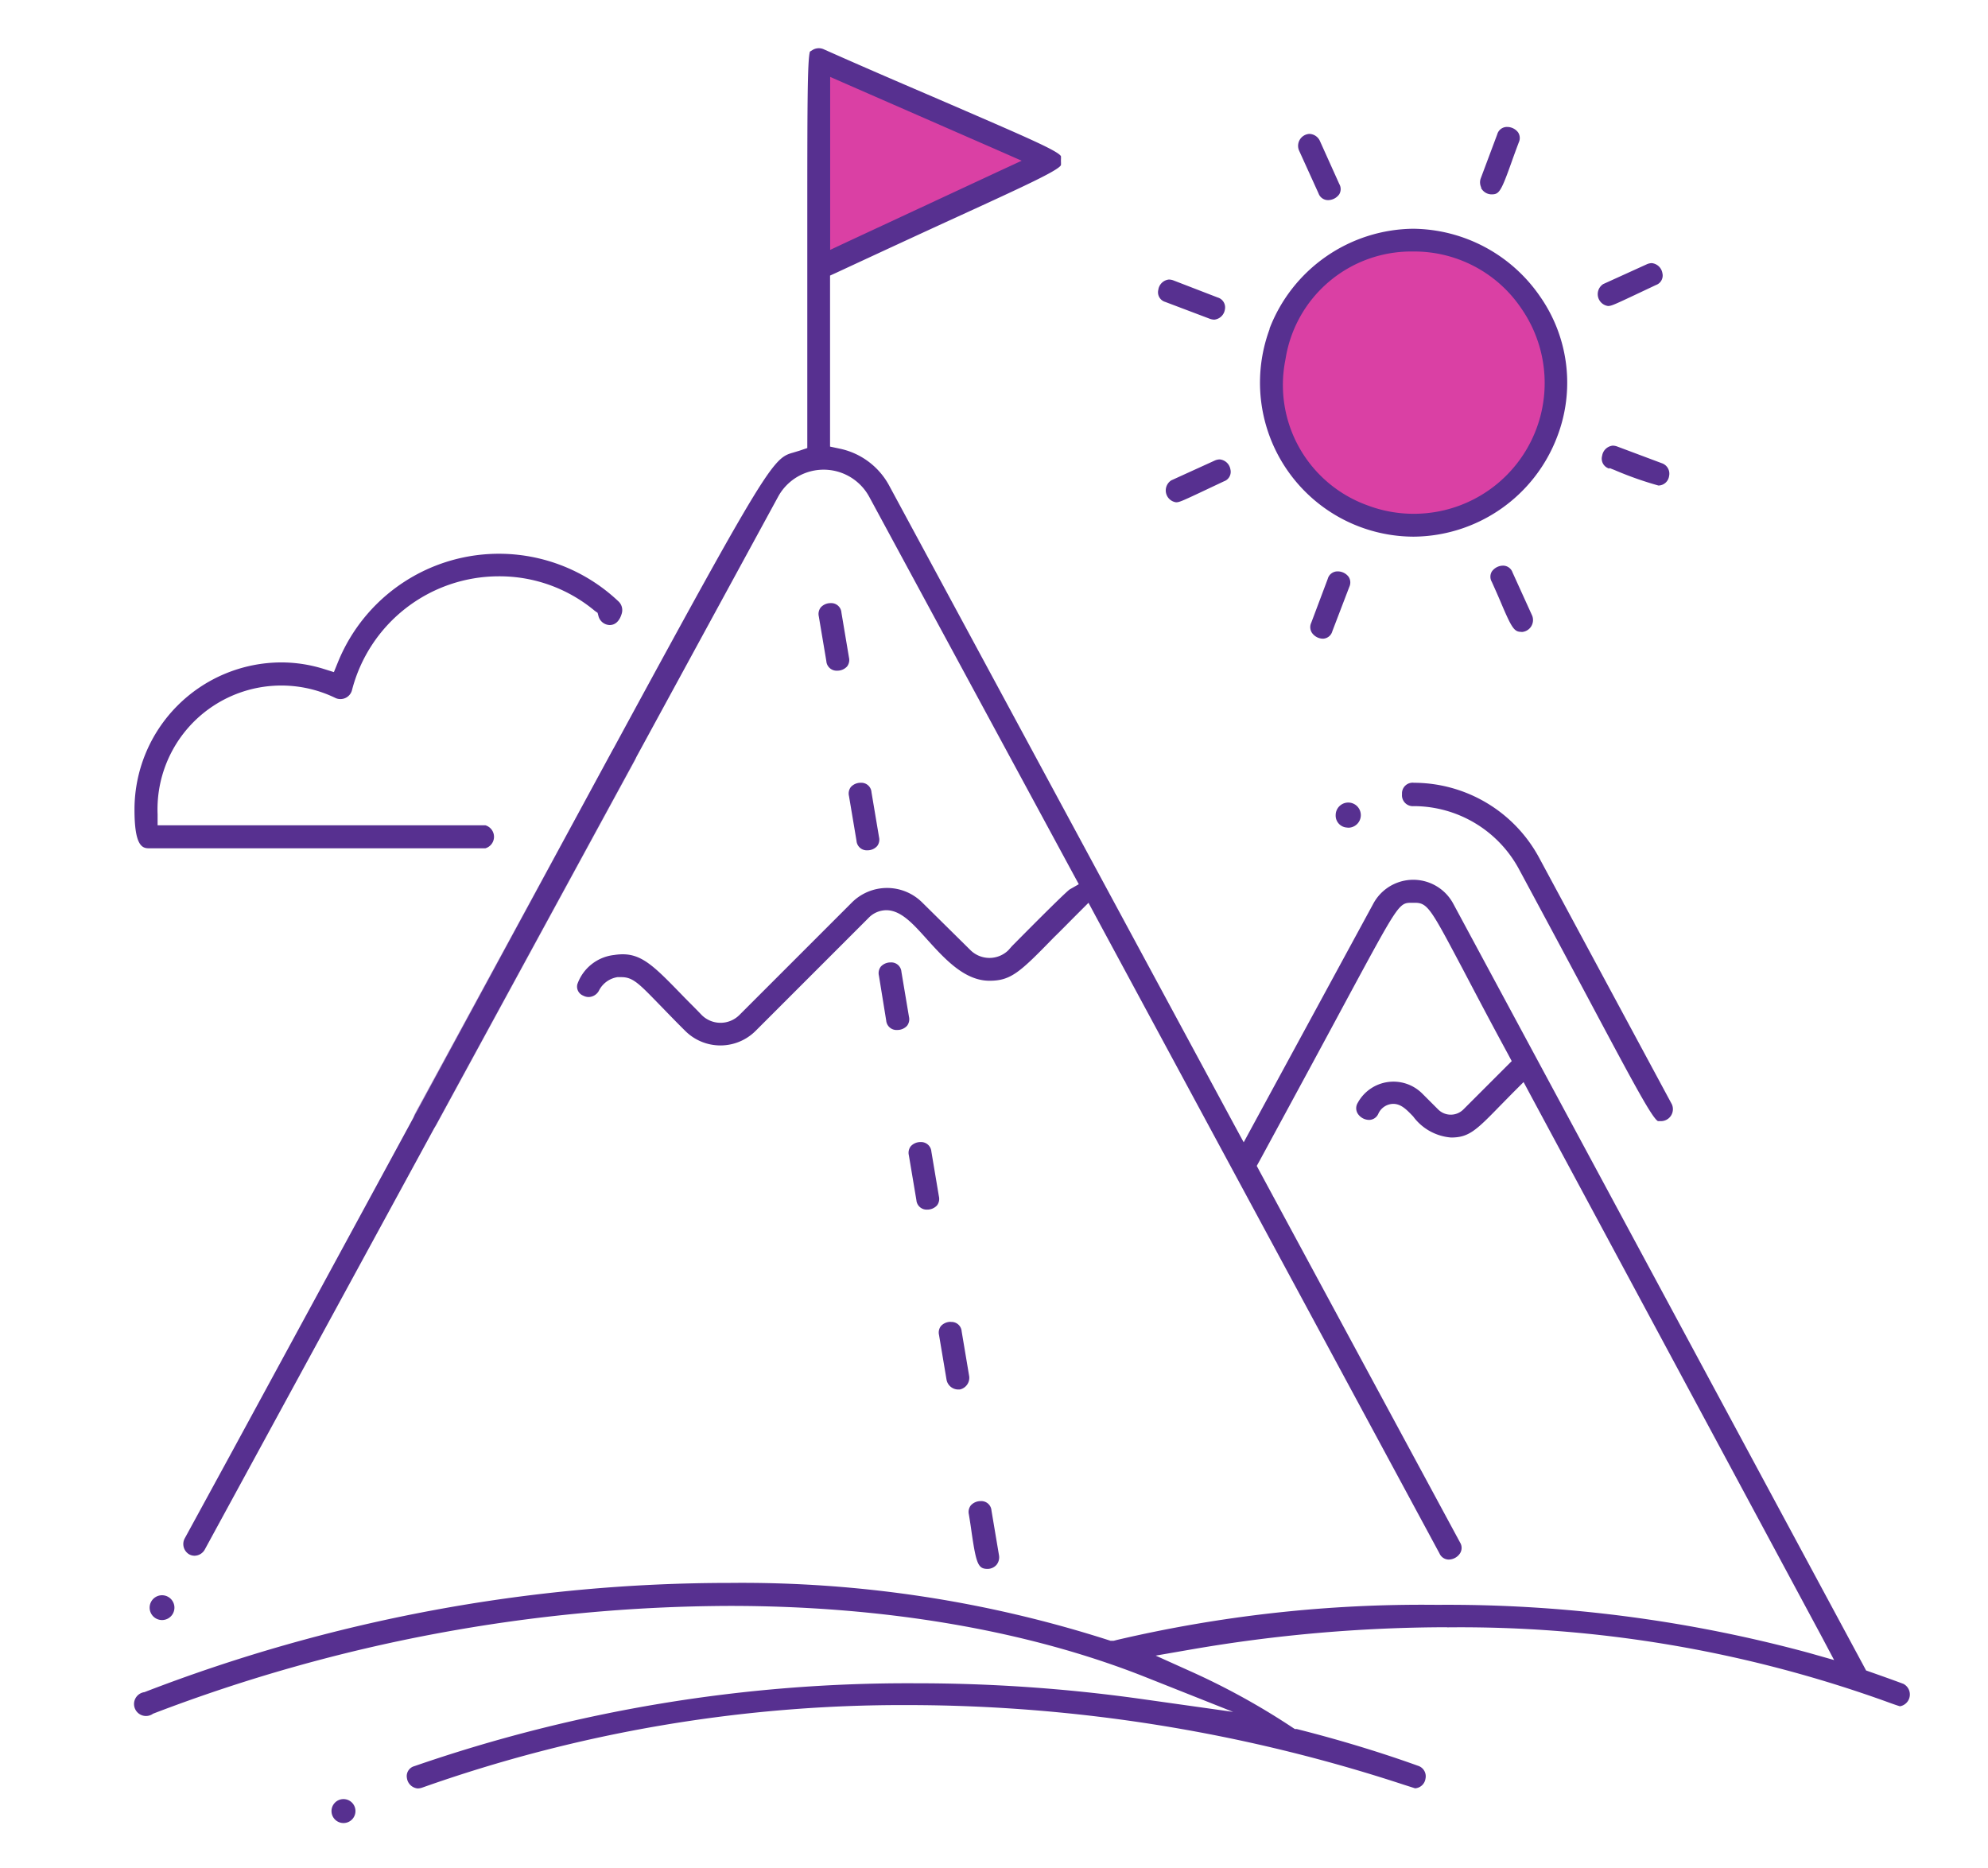
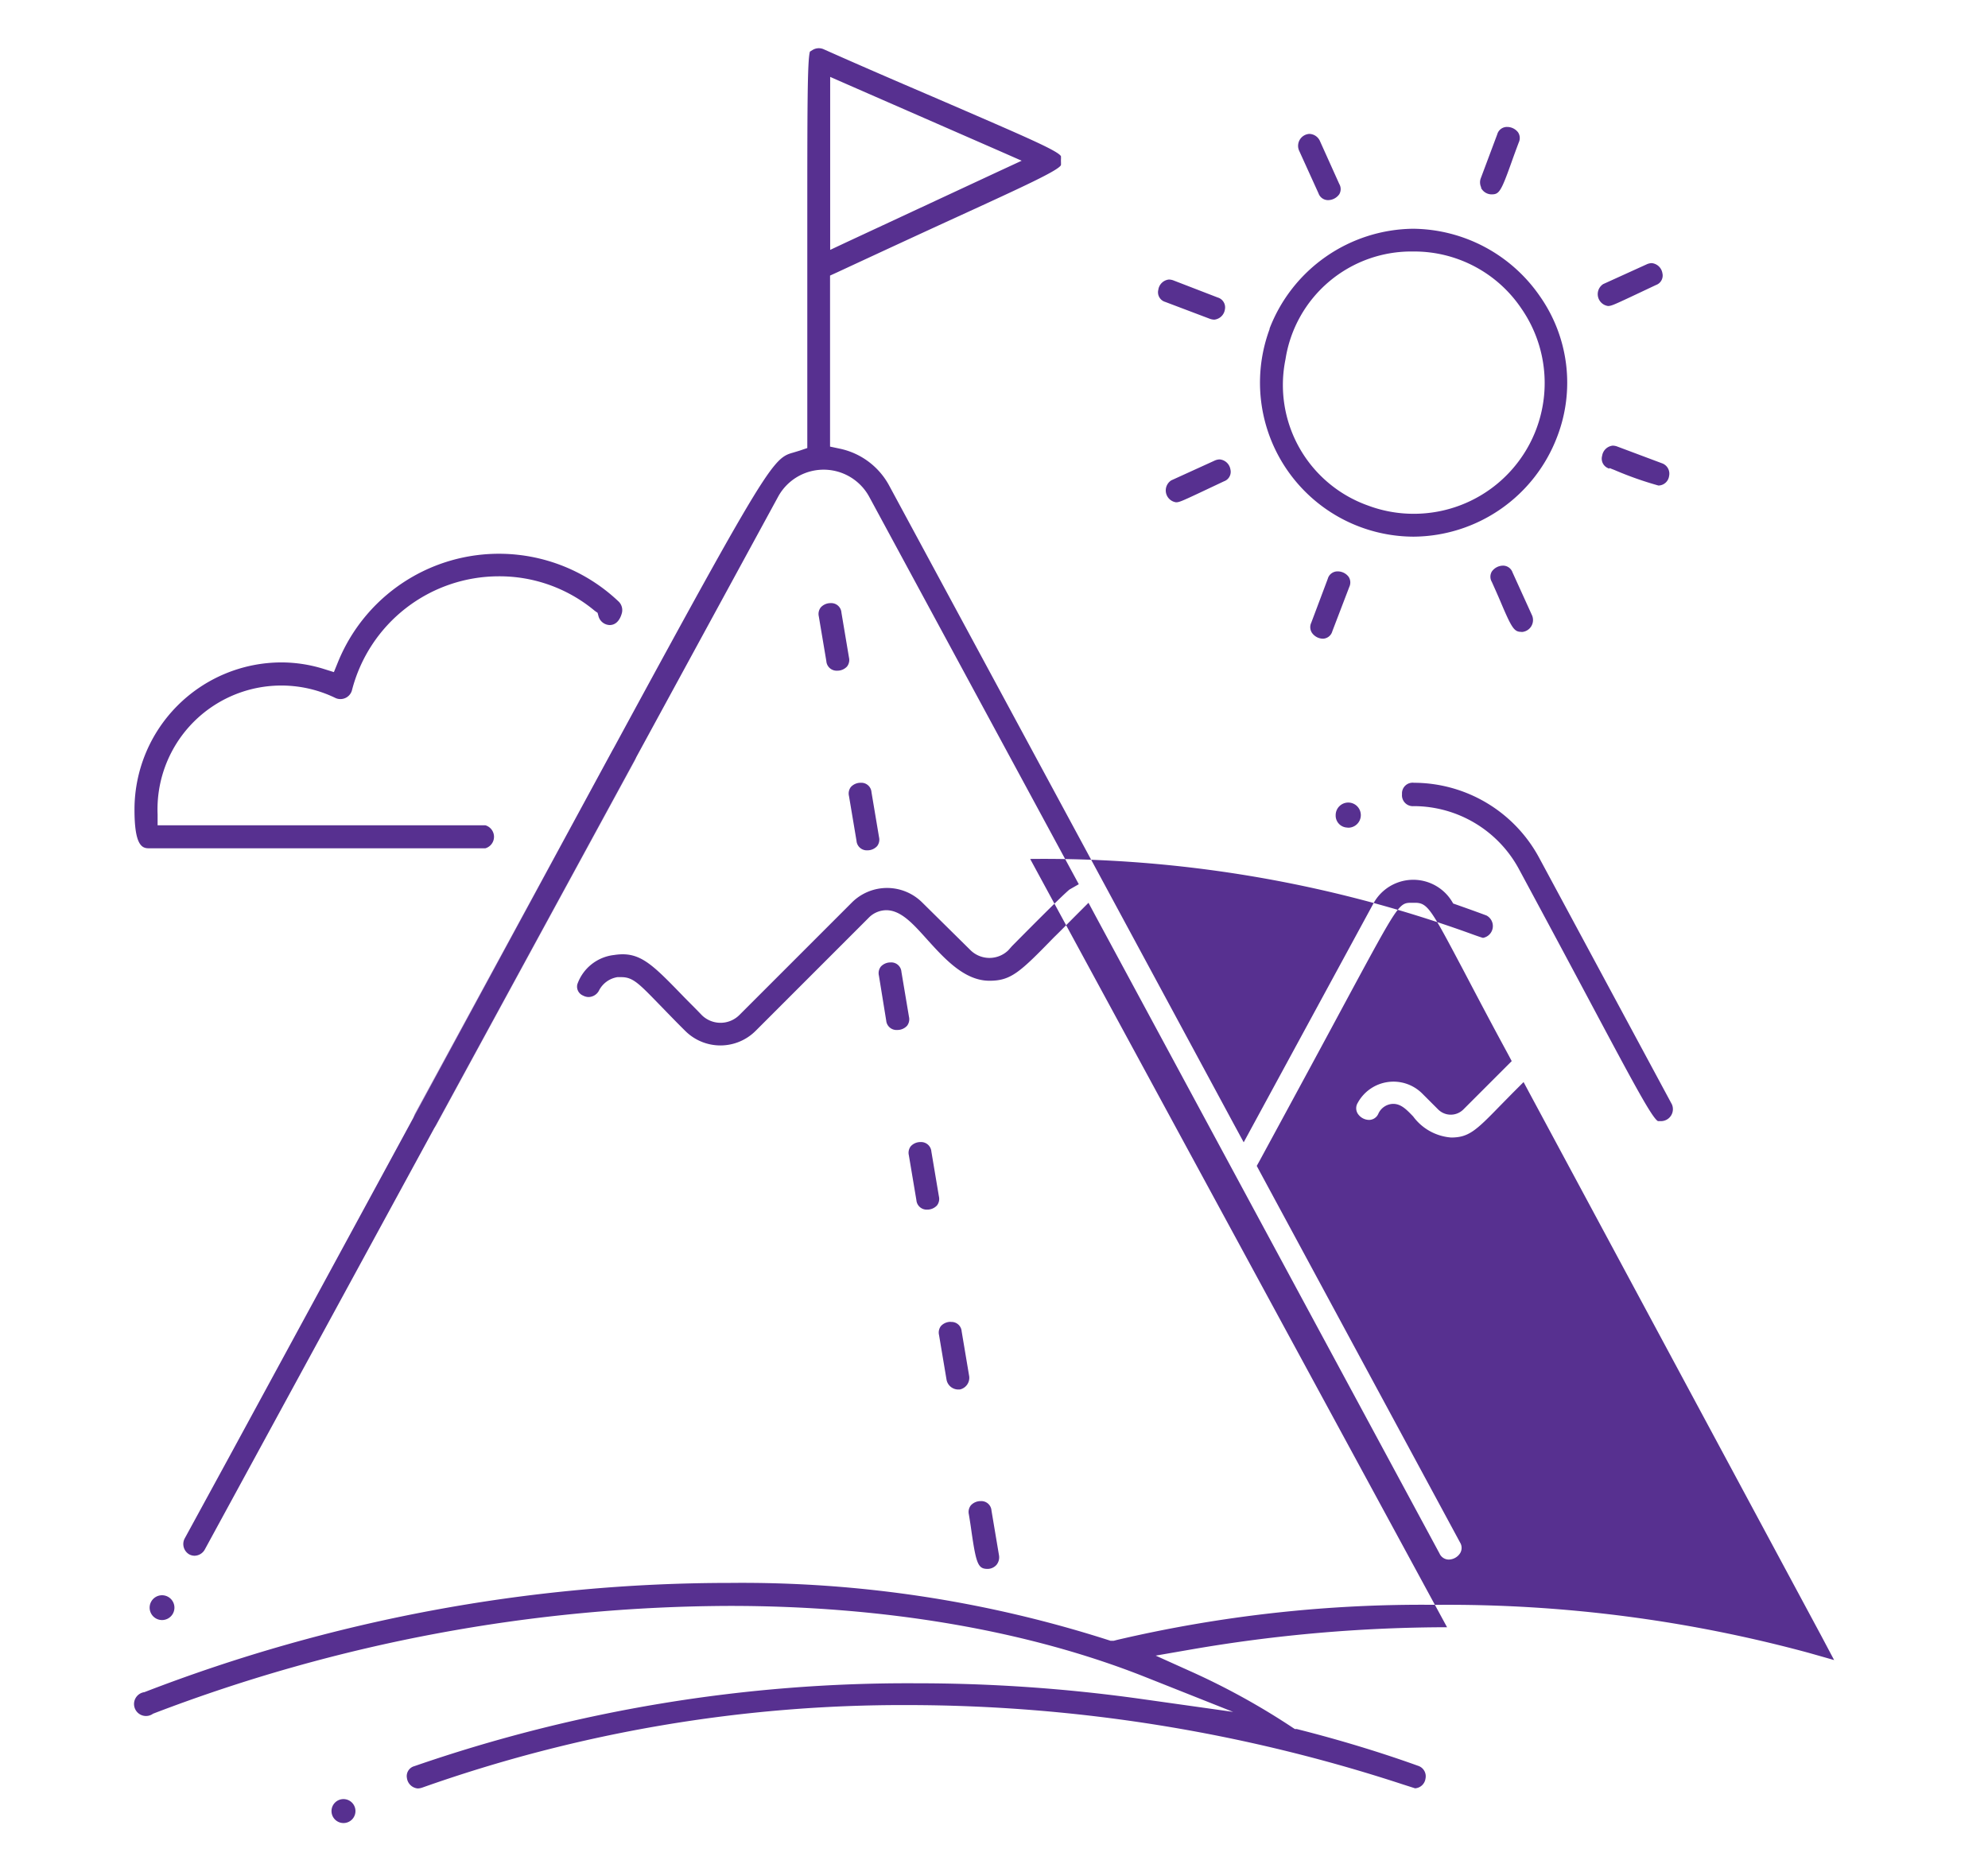
<svg xmlns="http://www.w3.org/2000/svg" viewBox="0 0 166 156">
  <defs>
    <style>.cls-1{fill:#b9a2d2}.cls-2{fill:#da40a4}.cls-3{fill:#573090}</style>
  </defs>
  <title>icons_Lin4_mama_strona_www</title>
  <g id="Layer_6" data-name="Layer 6">
    <path class="cls-1" d="M51.19 62.57L34.67 92.94a1 1 0 1 0 1.76 1L53 63.52a1 1 0 1 0-1.76-1z" />
-     <path class="cls-2" d="M68.81 5.68V21.7l17.72-8.25-17.72-7.77zM127.42 25.46a11.28 11.28 0 0 0-9.42-4.92 11.12 11.12 0 0 0-11.18 9.36A11.17 11.17 0 0 0 114 42.67a11.35 11.35 0 0 0 4 .73 11.42 11.42 0 0 0 9.39-17.94z" />
-     <path class="cls-3" d="M23.48 55.31a11.94 11.94 0 0 1 3.57.55l.83.26.33-.81a14.51 14.51 0 0 1 23.47-5.06 1 1 0 0 1 .23 1c-.18.61-.54.94-1 .94a1 1 0 0 1-.93-.72l-.08-.3-.24-.17a12.41 12.41 0 0 0-8-2.88 12.67 12.67 0 0 0-12.28 9.55 1 1 0 0 1-1.35.62A10.34 10.34 0 0 0 13.16 68v.91h27.37a1 1 0 0 1 0 1.92H12.42c-.57 0-1.19-.25-1.19-3.23a12.29 12.29 0 0 1 12.25-12.29zM74.92 86a1.09 1.09 0 0 0 .82-.35.89.89 0 0 0 .16-.75l-.63-3.75a.85.85 0 0 0-.9-.79 1.1 1.1 0 0 0-.82.35.89.89 0 0 0-.16.75l.61 3.76a.86.86 0 0 0 .92.78zm2.5 15a1.1 1.1 0 0 0 .82-.35.89.89 0 0 0 .16-.75l-.63-3.75a.86.86 0 0 0-.9-.79 1.09 1.09 0 0 0-.82.35.89.89 0 0 0-.16.75l.63 3.75a.86.86 0 0 0 .91.79zm43.41 34.87a126.41 126.41 0 0 0-21.33 1.85l-3 .52 2.82 1.27a59.5 59.5 0 0 1 8.66 4.77l.14.09h.16c3.49.88 6.9 1.91 10.13 3.07a.92.92 0 0 1 .62 1.07.94.94 0 0 1-.87.81l-1-.32a133 133 0 0 0-41.36-6.63 120.17 120.17 0 0 0-40.54 6.89 1.17 1.17 0 0 1-.39.07 1 1 0 0 1-.89-.86.86.86 0 0 1 .62-1 126 126 0 0 1 41.89-6.92 134.69 134.69 0 0 1 18.67 1.29l7.81 1.1-7.33-2.91c-9.79-3.89-21.78-5.94-34.66-5.94a135.63 135.63 0 0 0-48.2 9 1 1 0 1 1-.72-1.8 135.58 135.58 0 0 1 48.88-9.12A100.19 100.19 0 0 1 92.73 137H93l.27-.07A111.8 111.8 0 0 1 120 134a115.3 115.3 0 0 1 31 4l2.15.61-1.06-2-24.27-45.14-.6-1.12-.9.9-1.15 1.17c-1.94 2-2.56 2.56-4 2.56a4.35 4.35 0 0 1-3.17-1.76c-.54-.56-1-1.05-1.67-1.05a1.39 1.39 0 0 0-1.24.83.85.85 0 0 1-.77.51 1.15 1.15 0 0 1-.95-.53.85.85 0 0 1 0-.89 3.4 3.4 0 0 1 5.39-.78l1.33 1.33a1.49 1.49 0 0 0 2.1 0l3.54-3.54.5-.5-.33-.62c-1.63-3-2.86-5.36-3.75-7.05-2.65-5-2.93-5.55-4-5.55h-.25c-1.08 0-1.08 0-5.4 8-1.68 3.13-4 7.42-7.31 13.52l-.25.45.24.45 16.74 31a.85.85 0 0 1 0 .89 1.15 1.15 0 0 1-.95.53.85.85 0 0 1-.77-.51L91.49 76.5l-.6-1.12-.9.9c-.75.75-1.4 1.42-2 2-2.84 2.92-3.58 3.61-5.37 3.61-2.08 0-3.73-1.82-5.18-3.42C76.27 77.17 75.25 76 74 76a2.08 2.08 0 0 0-1.49.66l-9.41 9.41a4.16 4.16 0 0 1-5.89 0c-.93-.92-1.63-1.66-2.19-2.23-1.68-1.73-2.18-2.25-3.13-2.25h-.34A2.1 2.1 0 0 0 50 82.74a1 1 0 0 1-.85.51 1 1 0 0 1-.46-.12.81.81 0 0 1-.48-.95 3.68 3.68 0 0 1 3.07-2.44 4.86 4.86 0 0 1 .71-.06c1.66 0 2.71 1.08 5 3.44.48.5 1 1 1.6 1.63a2.23 2.23 0 0 0 3.15 0l9.41-9.41a4.16 4.16 0 0 1 5.84 0l4.05 4a2.26 2.26 0 0 0 3.16 0l.3-.34c3.67-3.71 4.59-4.56 4.81-4.73l.77-.44-.44-.81-17.06-31.54a4.33 4.33 0 0 0-7.61 0L17.09 129.4a1 1 0 0 1-.84.5.94.94 0 0 1-.46-.12 1 1 0 0 1-.38-1.3l3.72-6.82c11-20.24 19.46-35.83 25.62-47.2C63.94 39 64.34 38.32 66.2 37.8l.56-.17.65-.22v-.68V19.5c0-10.4 0-14.46.22-15.19l.21-.13a1 1 0 0 1 .91-.08c4.49 2 8 3.48 10.72 4.66 6.08 2.63 8.85 3.82 9.12 4.28a2 2 0 0 1 0 .29v.15a2.4 2.4 0 0 1 0 .31c-.25.46-3.05 1.75-8.64 4.31-2.58 1.18-5.87 2.7-10.09 4.66l-.55.25v14.28l.75.16a6.11 6.11 0 0 1 4.2 3.12c.54 1 27.61 51.14 28.76 53.28l.83 1.53.83-1.53 10-18.41a3.79 3.79 0 0 1 6.66 0l34.31 63.72.17.32.34.12c.91.32 1.87.66 2.78 1a1 1 0 0 1-.29 1.87c-.19-.05-.7-.23-1.19-.41a105 105 0 0 0-36.62-6.18zm-51.52-115l1.34-.63 12.76-5.94 1.9-.88-1.91-.84L70.64 7l-1.32-.58v14.49zM82.48 131a1 1 0 0 0 .73-.34 1 1 0 0 0 .21-.78l-.63-3.75a.85.85 0 0 0-.9-.79 1.1 1.1 0 0 0-.82.35.89.89 0 0 0-.17.75c.09.54.16 1 .23 1.51.39 2.69.56 3.05 1.35 3.05zm-52.8 20.17a1 1 0 1 0-1 1.05 1 1 0 0 0 1-1.05zm49.71-40.8a1.1 1.1 0 0 0-.82.35.89.89 0 0 0-.16.75l.63 3.75a1 1 0 0 0 .94.8h.16a1 1 0 0 0 .79-1.1l-.63-3.75a.85.85 0 0 0-.91-.79zM97.3 25.21l3.7 1.4a1.14 1.14 0 0 0 .4.08 1 1 0 0 0 .88-.85.86.86 0 0 0-.6-1L98 23.42a1.13 1.13 0 0 0-.4-.08 1 1 0 0 0-.88.86.84.84 0 0 0 .58 1.01zm.9 16.73c.25 0 .45-.08 1.88-.75l2.12-1a.84.84 0 0 0 .54-1 1 1 0 0 0-.89-.83 1.08 1.08 0 0 0-.45.11l-3.6 1.64a1 1 0 0 0 .4 1.83zm39.28-19.86l-3.61 1.64a1 1 0 0 0 .4 1.83c.25 0 .45-.08 1.88-.75l2.12-1a.84.84 0 0 0 .54-1 1 1 0 0 0-.89-.83 1.09 1.09 0 0 0-.44.11zm-3.09 17l.41.16a29.14 29.14 0 0 0 3.68 1.3.91.91 0 0 0 .89-.79.92.92 0 0 0-.6-1.07l-3.71-1.39a1.14 1.14 0 0 0-.4-.08 1 1 0 0 0-.88.85.86.86 0 0 0 .61 1.07zM69.91 56a1.09 1.09 0 0 0 .82-.35.89.89 0 0 0 .16-.75l-.63-3.75a.85.85 0 0 0-.9-.79 1.1 1.1 0 0 0-.82.35.89.89 0 0 0-.17.75L69 55.2a.86.86 0 0 0 .91.8zm58.62 15.64a11.9 11.9 0 0 0-10.46-6.28.89.89 0 0 0-1 .95.91.91 0 0 0 1 1 10 10 0 0 1 8.77 5.27c2.64 4.9 4.66 8.68 6.22 11.61 3.36 6.3 4.9 9.17 5.38 9.42h.32a1 1 0 0 0 .84-1.41zm-16-2.53a1.05 1.05 0 1 0-1-1.05 1 1 0 0 0 .99 1.04zm14.54-16.34a1 1 0 0 0 .87-1.36l-1.64-3.61a.84.84 0 0 0-.8-.57 1.16 1.16 0 0 0-.93.49.85.85 0 0 0 0 .87c.27.6.51 1.14.71 1.61.97 2.3 1.16 2.56 1.77 2.56zM72.42 71a1.09 1.09 0 0 0 .82-.35.89.89 0 0 0 .16-.75l-.63-3.75a.85.85 0 0 0-.9-.79 1.1 1.1 0 0 0-.82.35.89.89 0 0 0-.16.75l.63 3.75a.86.86 0 0 0 .9.79zm38-17.67a.84.84 0 0 0 .83-.62l1.42-3.71a.86.86 0 0 0-.06-.84 1.14 1.14 0 0 0-.91-.45.84.84 0 0 0-.83.62L109.49 52a.86.86 0 0 0 .06.84 1.15 1.15 0 0 0 .9.49zm13.24-37.66a1 1 0 0 0 .87.56c.64 0 .79-.17 1.7-2.73.17-.48.36-1 .59-1.61a.86.86 0 0 0-.06-.84 1.15 1.15 0 0 0-.91-.45.84.84 0 0 0-.83.62l-1.39 3.71a1 1 0 0 0 .06.74zM13.53 135.27a1 1 0 1 0 0-2.07 1 1 0 1 0 0 2.07zM106 27.46a13 13 0 0 1 12-8.36 13 13 0 0 1 10.6 5.66 12.56 12.56 0 0 1 1.42 11.72 12.92 12.92 0 0 1-12 8.33 12.86 12.86 0 0 1-12-17.35zm8.2 14.74a10.85 10.85 0 0 0 3.83.7 10.92 10.92 0 0 0 9-17.15A10.78 10.78 0 0 0 118 21a10.63 10.63 0 0 0-10.66 9 10.68 10.68 0 0 0 6.86 12.2zm-4-30.46a1 1 0 0 0-.87-.56 1 1 0 0 0-.87 1.36l1.64 3.61a.84.84 0 0 0 .8.56 1.16 1.16 0 0 0 .93-.49.85.85 0 0 0 0-.86z" />
+     <path class="cls-3" d="M23.48 55.31a11.94 11.94 0 0 1 3.57.55l.83.26.33-.81a14.51 14.51 0 0 1 23.47-5.06 1 1 0 0 1 .23 1c-.18.61-.54.94-1 .94a1 1 0 0 1-.93-.72l-.08-.3-.24-.17a12.41 12.41 0 0 0-8-2.88 12.67 12.67 0 0 0-12.28 9.55 1 1 0 0 1-1.35.62A10.34 10.34 0 0 0 13.16 68v.91h27.37a1 1 0 0 1 0 1.92H12.42c-.57 0-1.19-.25-1.19-3.23a12.29 12.29 0 0 1 12.25-12.29zM74.92 86a1.09 1.09 0 0 0 .82-.35.89.89 0 0 0 .16-.75l-.63-3.75a.85.85 0 0 0-.9-.79 1.1 1.1 0 0 0-.82.35.89.89 0 0 0-.16.75l.61 3.76a.86.86 0 0 0 .92.78zm2.5 15a1.1 1.1 0 0 0 .82-.35.89.89 0 0 0 .16-.75l-.63-3.75a.86.86 0 0 0-.9-.79 1.09 1.09 0 0 0-.82.35.89.89 0 0 0-.16.75l.63 3.75a.86.86 0 0 0 .91.79zm43.41 34.87a126.41 126.41 0 0 0-21.33 1.85l-3 .52 2.82 1.27a59.5 59.5 0 0 1 8.66 4.77l.14.09h.16c3.49.88 6.9 1.91 10.13 3.07a.92.92 0 0 1 .62 1.07.94.94 0 0 1-.87.81l-1-.32a133 133 0 0 0-41.36-6.63 120.17 120.17 0 0 0-40.54 6.89 1.17 1.17 0 0 1-.39.07 1 1 0 0 1-.89-.86.86.86 0 0 1 .62-1 126 126 0 0 1 41.89-6.92 134.69 134.69 0 0 1 18.67 1.29l7.81 1.1-7.33-2.91c-9.79-3.89-21.78-5.94-34.66-5.94a135.63 135.63 0 0 0-48.2 9 1 1 0 1 1-.72-1.8 135.58 135.58 0 0 1 48.88-9.12A100.19 100.19 0 0 1 92.73 137H93l.27-.07A111.8 111.8 0 0 1 120 134a115.3 115.3 0 0 1 31 4l2.15.61-1.06-2-24.27-45.14-.6-1.12-.9.9-1.15 1.17c-1.94 2-2.56 2.56-4 2.56a4.35 4.35 0 0 1-3.17-1.76c-.54-.56-1-1.05-1.67-1.05a1.39 1.39 0 0 0-1.24.83.85.85 0 0 1-.77.51 1.15 1.15 0 0 1-.95-.53.85.85 0 0 1 0-.89 3.4 3.4 0 0 1 5.39-.78l1.33 1.33a1.49 1.49 0 0 0 2.1 0l3.54-3.54.5-.5-.33-.62c-1.63-3-2.86-5.36-3.75-7.05-2.65-5-2.93-5.55-4-5.55h-.25c-1.08 0-1.08 0-5.4 8-1.68 3.13-4 7.42-7.31 13.52l-.25.45.24.45 16.74 31a.85.85 0 0 1 0 .89 1.15 1.15 0 0 1-.95.53.85.85 0 0 1-.77-.51L91.49 76.5l-.6-1.12-.9.9c-.75.75-1.4 1.42-2 2-2.84 2.92-3.58 3.61-5.37 3.61-2.08 0-3.73-1.82-5.18-3.42C76.27 77.17 75.25 76 74 76a2.08 2.08 0 0 0-1.49.66l-9.41 9.41a4.16 4.16 0 0 1-5.89 0c-.93-.92-1.63-1.66-2.19-2.23-1.68-1.73-2.18-2.25-3.13-2.25h-.34A2.1 2.1 0 0 0 50 82.74a1 1 0 0 1-.85.51 1 1 0 0 1-.46-.12.81.81 0 0 1-.48-.95 3.68 3.68 0 0 1 3.07-2.44 4.86 4.86 0 0 1 .71-.06c1.66 0 2.71 1.08 5 3.44.48.5 1 1 1.6 1.63a2.23 2.23 0 0 0 3.15 0l9.41-9.41a4.16 4.16 0 0 1 5.84 0l4.05 4a2.26 2.26 0 0 0 3.16 0l.3-.34c3.67-3.71 4.59-4.56 4.81-4.73l.77-.44-.44-.81-17.06-31.54a4.33 4.33 0 0 0-7.61 0L17.09 129.4a1 1 0 0 1-.84.5.94.94 0 0 1-.46-.12 1 1 0 0 1-.38-1.3l3.72-6.82c11-20.24 19.46-35.83 25.62-47.2C63.94 39 64.34 38.32 66.2 37.8l.56-.17.65-.22v-.68V19.5c0-10.4 0-14.46.22-15.19l.21-.13a1 1 0 0 1 .91-.08c4.49 2 8 3.48 10.72 4.66 6.08 2.63 8.85 3.82 9.12 4.28a2 2 0 0 1 0 .29v.15a2.4 2.4 0 0 1 0 .31c-.25.46-3.05 1.75-8.64 4.31-2.58 1.18-5.87 2.7-10.09 4.66l-.55.25v14.28l.75.16a6.11 6.11 0 0 1 4.2 3.12c.54 1 27.61 51.14 28.76 53.28l.83 1.53.83-1.53 10-18.41a3.79 3.79 0 0 1 6.66 0c.91.32 1.87.66 2.78 1a1 1 0 0 1-.29 1.87c-.19-.05-.7-.23-1.19-.41a105 105 0 0 0-36.62-6.18zm-51.52-115l1.34-.63 12.76-5.94 1.9-.88-1.91-.84L70.64 7l-1.32-.58v14.49zM82.48 131a1 1 0 0 0 .73-.34 1 1 0 0 0 .21-.78l-.63-3.75a.85.85 0 0 0-.9-.79 1.1 1.1 0 0 0-.82.35.89.89 0 0 0-.17.75c.09.54.16 1 .23 1.51.39 2.69.56 3.05 1.35 3.05zm-52.8 20.17a1 1 0 1 0-1 1.05 1 1 0 0 0 1-1.05zm49.71-40.8a1.1 1.1 0 0 0-.82.35.89.89 0 0 0-.16.75l.63 3.75a1 1 0 0 0 .94.8h.16a1 1 0 0 0 .79-1.1l-.63-3.75a.85.85 0 0 0-.91-.79zM97.3 25.21l3.7 1.4a1.14 1.14 0 0 0 .4.08 1 1 0 0 0 .88-.85.86.86 0 0 0-.6-1L98 23.42a1.13 1.13 0 0 0-.4-.08 1 1 0 0 0-.88.86.84.84 0 0 0 .58 1.01zm.9 16.73c.25 0 .45-.08 1.88-.75l2.12-1a.84.84 0 0 0 .54-1 1 1 0 0 0-.89-.83 1.08 1.08 0 0 0-.45.11l-3.6 1.64a1 1 0 0 0 .4 1.83zm39.28-19.86l-3.61 1.64a1 1 0 0 0 .4 1.83c.25 0 .45-.08 1.88-.75l2.12-1a.84.84 0 0 0 .54-1 1 1 0 0 0-.89-.83 1.09 1.09 0 0 0-.44.11zm-3.09 17l.41.16a29.14 29.14 0 0 0 3.68 1.3.91.91 0 0 0 .89-.79.92.92 0 0 0-.6-1.07l-3.71-1.39a1.14 1.14 0 0 0-.4-.08 1 1 0 0 0-.88.85.86.86 0 0 0 .61 1.07zM69.91 56a1.09 1.09 0 0 0 .82-.35.89.89 0 0 0 .16-.75l-.63-3.75a.85.85 0 0 0-.9-.79 1.1 1.1 0 0 0-.82.35.89.89 0 0 0-.17.75L69 55.2a.86.86 0 0 0 .91.8zm58.62 15.64a11.9 11.9 0 0 0-10.46-6.28.89.89 0 0 0-1 .95.91.91 0 0 0 1 1 10 10 0 0 1 8.77 5.27c2.64 4.9 4.66 8.68 6.22 11.61 3.36 6.3 4.9 9.17 5.38 9.42h.32a1 1 0 0 0 .84-1.41zm-16-2.53a1.05 1.05 0 1 0-1-1.05 1 1 0 0 0 .99 1.04zm14.54-16.34a1 1 0 0 0 .87-1.36l-1.64-3.61a.84.84 0 0 0-.8-.57 1.16 1.16 0 0 0-.93.49.85.85 0 0 0 0 .87c.27.6.51 1.14.71 1.61.97 2.3 1.16 2.56 1.77 2.56zM72.42 71a1.09 1.09 0 0 0 .82-.35.89.89 0 0 0 .16-.75l-.63-3.75a.85.85 0 0 0-.9-.79 1.1 1.1 0 0 0-.82.35.89.89 0 0 0-.16.75l.63 3.75a.86.86 0 0 0 .9.79zm38-17.67a.84.84 0 0 0 .83-.62l1.42-3.71a.86.86 0 0 0-.06-.84 1.14 1.14 0 0 0-.91-.45.84.84 0 0 0-.83.62L109.49 52a.86.86 0 0 0 .06.84 1.15 1.15 0 0 0 .9.49zm13.24-37.66a1 1 0 0 0 .87.56c.64 0 .79-.17 1.7-2.73.17-.48.36-1 .59-1.61a.86.86 0 0 0-.06-.84 1.15 1.15 0 0 0-.91-.45.84.84 0 0 0-.83.62l-1.39 3.71a1 1 0 0 0 .06.74zM13.53 135.27a1 1 0 1 0 0-2.07 1 1 0 1 0 0 2.07zM106 27.46a13 13 0 0 1 12-8.36 13 13 0 0 1 10.6 5.66 12.56 12.56 0 0 1 1.42 11.72 12.92 12.92 0 0 1-12 8.33 12.86 12.86 0 0 1-12-17.35zm8.2 14.74a10.85 10.85 0 0 0 3.83.7 10.92 10.92 0 0 0 9-17.15A10.78 10.78 0 0 0 118 21a10.63 10.63 0 0 0-10.66 9 10.68 10.68 0 0 0 6.86 12.2zm-4-30.46a1 1 0 0 0-.87-.56 1 1 0 0 0-.87 1.36l1.64 3.61a.84.84 0 0 0 .8.56 1.16 1.16 0 0 0 .93-.49.85.85 0 0 0 0-.86z" />
  </g>
</svg>